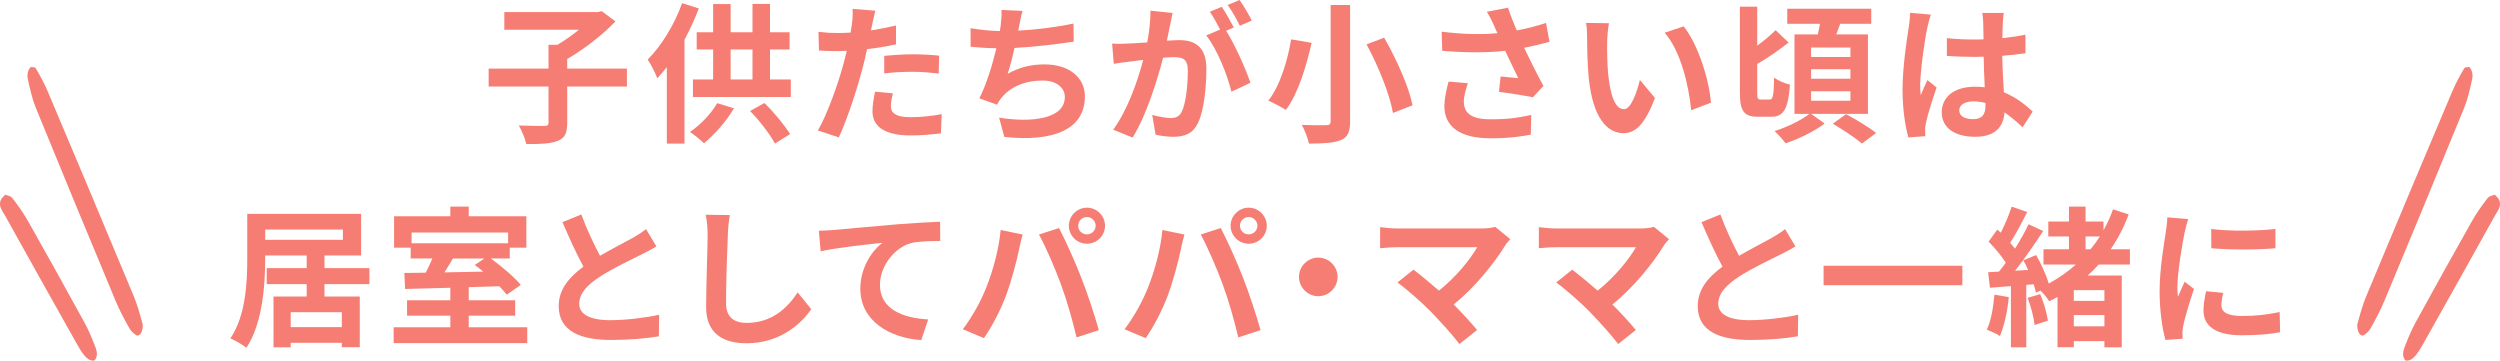
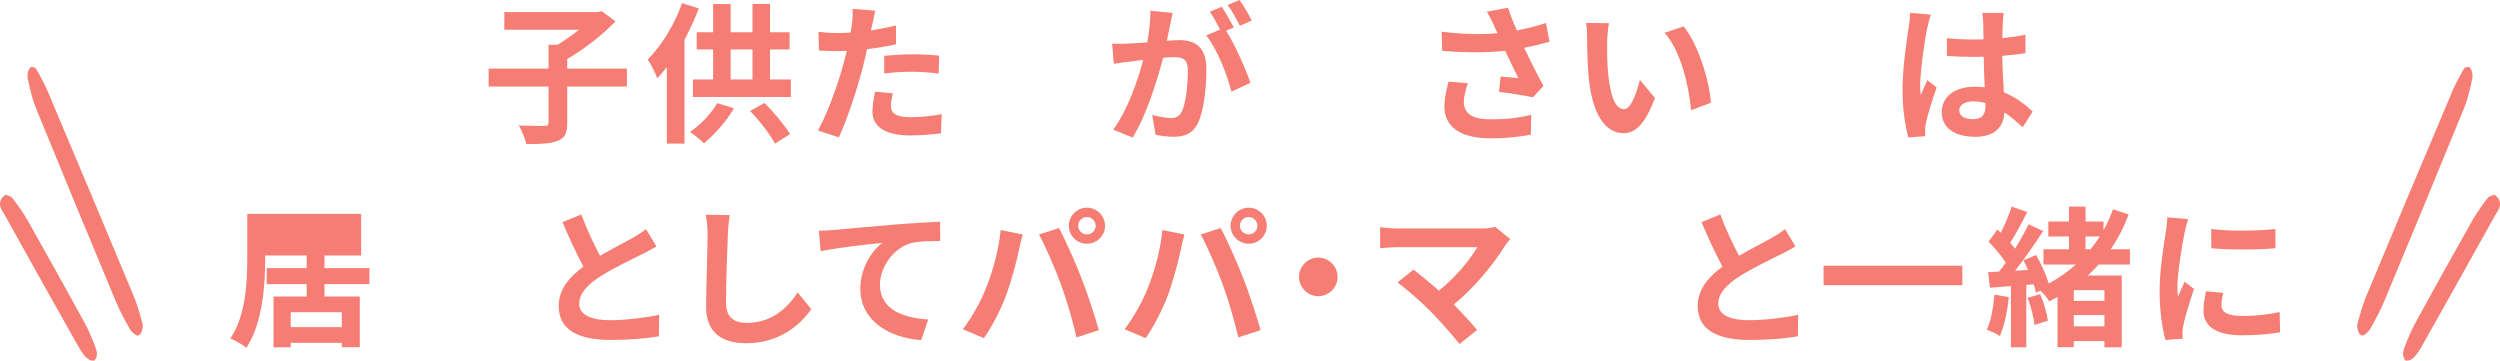
<svg xmlns="http://www.w3.org/2000/svg" id="_レイヤー_2" data-name="レイヤー 2" width="331.53" height="47.83" viewBox="0 0 331.53 47.83">
  <defs>
    <style>
      .cls-1 {
        fill: #f57d73;
        stroke-width: 0px;
      }
    </style>
  </defs>
  <g id="text">
    <g>
      <path class="cls-1" d="m83.14,11.48h-7.92v4.8c0,1.38-.3,2.02-1.26,2.4-.94.38-2.34.44-4.16.42-.16-.7-.62-1.8-1-2.46,1.38.06,2.92.06,3.38.06.42,0,.56-.1.56-.46v-4.76h-7.94v-2.38h7.94v-3.16h1.18c.98-.58,2-1.3,2.86-2h-9.9V1.6h12.38l.54-.12,1.82,1.36c-1.7,1.76-4.14,3.68-6.4,4.98v1.28h7.92v2.38Z" />
      <path class="cls-1" d="m92.67,1.12c-.52,1.38-1.18,2.8-1.9,4.16v13.76h-2.34v-10.14c-.42.54-.84,1.02-1.26,1.48-.22-.6-.86-1.9-1.28-2.48,1.8-1.8,3.56-4.62,4.56-7.48l2.22.7Zm4.66,13.24c-1,1.74-2.6,3.5-3.98,4.64-.44-.44-1.34-1.18-1.86-1.5,1.4-.94,2.8-2.4,3.62-3.82l2.22.68Zm7.54-3.82v2.32h-12.98v-2.32h2.68v-3.98h-2.18v-2.28h2.18V.54h2.32v3.74h2.9V.52h2.32v3.76h2.6v2.28h-2.6v3.98h2.76Zm-7.98,0h2.9v-3.98h-2.9v3.98Zm4.48,3.12c1.3,1.26,2.68,2.96,3.4,4.12l-2,1.26c-.64-1.2-2.04-3.04-3.3-4.32l1.9-1.06Z" />
      <path class="cls-1" d="m118.82,5.88c-1.18.26-2.52.48-3.84.64-.18.86-.38,1.74-.6,2.54-.72,2.78-2.06,6.84-3.14,9.16l-2.78-.92c1.18-1.98,2.68-6.14,3.42-8.92.14-.52.28-1.08.42-1.64-.46.02-.9.04-1.3.04-.96,0-1.7-.04-2.4-.08l-.06-2.48c1.02.12,1.68.16,2.5.16.58,0,1.16-.02,1.76-.06.08-.44.14-.82.18-1.14.1-.74.12-1.54.08-2l3.02.24c-.14.54-.32,1.42-.42,1.86l-.16.76c1.12-.18,2.24-.4,3.32-.66v2.5Zm-.4,6.5c-.16.56-.28,1.22-.28,1.66,0,.86.5,1.5,2.62,1.5,1.32,0,2.7-.14,4.12-.4l-.1,2.54c-1.12.14-2.46.28-4.04.28-3.34,0-5.04-1.16-5.04-3.16,0-.9.18-1.86.34-2.64l2.38.22Zm-1.16-4.98c1.1-.1,2.52-.2,3.8-.2,1.12,0,2.32.06,3.48.18l-.06,2.38c-.98-.12-2.2-.24-3.4-.24-1.38,0-2.58.06-3.82.22v-2.34Z" />
-       <path class="cls-1" d="m142.39,5.52c-2.06.32-5.2.7-7.86.84-.26,1.2-.58,2.46-.9,3.42,1.6-.88,3.1-1.24,4.92-1.24,3.2,0,5.32,1.72,5.32,4.24,0,4.46-4.28,6.06-10.68,5.38l-.7-2.56c4.34.7,8.72.18,8.72-2.74,0-1.18-1.04-2.18-2.96-2.18-2.28,0-4.3.82-5.48,2.34-.22.26-.36.52-.56.86l-2.34-.84c.94-1.82,1.74-4.46,2.26-6.64-1.26-.02-2.42-.1-3.42-.2v-2.46c1.18.2,2.68.36,3.88.38.04-.3.1-.56.12-.8.1-.86.12-1.34.1-2l2.8.12c-.22.7-.32,1.36-.46,2.02l-.12.6c2.26-.12,4.94-.42,7.32-.94l.04,2.4Z" />
      <path class="cls-1" d="m155.5,1.72c-.12.52-.24,1.14-.34,1.64-.12.6-.28,1.32-.42,2.04.66-.04,1.26-.08,1.66-.08,2.1,0,3.58.94,3.58,3.78,0,2.34-.28,5.5-1.12,7.22-.66,1.38-1.74,1.82-3.26,1.82-.74,0-1.7-.12-2.36-.28l-.44-2.62c.76.22,1.92.42,2.44.42.66,0,1.16-.2,1.48-.86.54-1.1.8-3.46.8-5.42,0-1.58-.68-1.8-1.92-1.8-.32,0-.8.04-1.36.08-.78,3-2.22,7.66-4.04,10.58l-2.58-1.04c1.92-2.6,3.28-6.56,3.98-9.26-.7.08-1.32.16-1.7.22-.56.06-1.58.2-2.2.3l-.22-2.68c.72.06,1.38.02,2.1,0,.62-.02,1.56-.08,2.56-.16.28-1.52.44-2.96.42-4.2l2.94.3Zm7.1,2.36c1.16,1.82,2.64,5.16,3.22,6.9l-2.52,1.18c-.52-2.2-1.92-5.7-3.34-7.46l1.84-.78c-.4-.76-.9-1.72-1.36-2.36l1.58-.66c.5.74,1.2,2,1.6,2.74l-1.02.44Zm1.82-.66c-.42-.84-1.06-2.02-1.62-2.76l1.58-.66c.54.76,1.28,2.02,1.62,2.72l-1.58.7Z" />
-       <path class="cls-1" d="m173.94,5.68c-.68,2.98-1.76,6.7-3.42,8.9-.6-.4-1.7-.96-2.32-1.24,1.6-2.02,2.6-5.52,3.02-8.12l2.72.46Zm5.1-5.02v15.42c0,1.46-.34,2.12-1.22,2.5-.94.38-2.3.46-4.24.46-.14-.7-.58-1.82-.94-2.48,1.3.06,2.78.06,3.22.04.44,0,.6-.14.6-.52V.66h2.58Zm4.52,4.34c1.62,2.84,3.26,6.46,3.76,8.96l-2.6,1.02c-.4-2.42-1.92-6.18-3.5-9.1l2.34-.88Z" />
      <path class="cls-1" d="m205.48,5.54c-1,.28-2.16.56-3.36.8.76,1.6,1.7,3.48,2.56,5.06l-1.4,1.5c-1.08-.22-3.04-.54-4.5-.72l.22-2.04c.66.06,1.74.18,2.34.22-.48-1-1.16-2.38-1.74-3.62-2.42.26-5.2.26-8.34,0l-.08-2.54c2.84.36,5.3.4,7.4.2-.16-.32-.3-.64-.42-.94-.36-.8-.56-1.2-.98-1.9l2.8-.54c.34,1.04.72,1.98,1.16,3.02,1.38-.26,2.62-.58,3.88-1l.46,2.5Zm-10.82,5.5c-.24.64-.54,1.78-.54,2.36,0,1.44.74,2.42,3.54,2.42s3.94-.28,5.4-.58l-.06,2.62c-1.1.2-2.76.48-5.34.48-3.98,0-6.12-1.5-6.12-4.26,0-.88.24-2.12.56-3.26l2.56.22Z" />
      <path class="cls-1" d="m213.13,5.48c-.02,1.28,0,2.78.12,4.2.28,2.86.88,4.8,2.12,4.8.94,0,1.72-2.32,2.1-3.88l2,2.4c-1.32,3.44-2.56,4.66-4.16,4.66-2.16,0-4.06-1.96-4.62-7.28-.18-1.82-.22-4.12-.22-5.34,0-.56-.02-1.4-.14-2l3.04.04c-.14.7-.24,1.86-.24,2.4Zm13.76,8.14l-2.62,1c-.3-3.18-1.36-7.84-3.52-10.28l2.52-.84c1.88,2.3,3.4,7.08,3.62,10.12Z" />
-       <path class="cls-1" d="m234.69,13.2c.44,0,.52-.54.58-2.92.5.4,1.44.8,2.1.94-.22,3.16-.82,4.26-2.44,4.26h-1.82c-1.86,0-2.38-.76-2.38-3.22V.88h2.3v5.18c.9-.66,1.8-1.42,2.44-2.06l1.72,1.64c-1.28,1-2.84,2.1-4.16,2.84v3.78c0,.8.06.94.48.94h1.18Zm5.48,1.9l1.8,1.28c-1.34,1.02-3.44,2.06-5.18,2.62-.34-.46-.98-1.18-1.46-1.62,1.62-.5,3.58-1.46,4.62-2.28h-1.98V4.56h3.1c.1-.46.2-.94.28-1.4h-4.34V1.16h11.14v2h-4.12c-.18.48-.36.96-.52,1.4h4.2v10.54h-7.54Zm0-7.54h5.22v-1.26h-5.22v1.26Zm0,2.88h5.22v-1.26h-5.22v1.26Zm0,2.92h5.22v-1.26h-5.22v1.26Zm4.64,1.78c1.26.68,3.06,1.74,3.98,2.5l-1.88,1.4c-.82-.74-2.56-1.86-3.86-2.64l1.76-1.26Z" />
      <path class="cls-1" d="m256.06,1.94c-.16.4-.4,1.4-.48,1.76-.3,1.32-.94,5.68-.94,7.66,0,.4.02.88.08,1.28.26-.7.58-1.36.88-2.02l1.22.98c-.56,1.62-1.2,3.64-1.42,4.72-.06.28-.12.7-.1.92,0,.2,0,.54.02.82l-2.24.16c-.4-1.38-.78-3.64-.78-6.32,0-3,.58-6.74.82-8.26.08-.56.18-1.32.18-1.94l2.76.24Zm12.16,14.94c-.82-.78-1.62-1.44-2.4-1.98-.12,1.88-1.2,3.24-3.88,3.24s-4.44-1.16-4.44-3.24,1.7-3.4,4.4-3.4c.46,0,.9.02,1.3.08-.06-1.22-.12-2.66-.14-4.06-.48.02-.96.02-1.42.02-1.16,0-2.28-.04-3.46-.12v-2.36c1.14.12,2.28.18,3.46.18.46,0,.94,0,1.4-.02-.02-.98-.02-1.78-.04-2.2,0-.3-.06-.9-.12-1.3h2.84c-.06.38-.1.86-.12,1.28-.02.44-.06,1.18-.06,2.06,1.08-.12,2.12-.26,3.06-.46v2.46c-.96.14-2,.26-3.08.34.04,1.92.14,3.5.22,4.84,1.66.68,2.9,1.7,3.82,2.56l-1.34,2.08Zm-4.92-3.22c-.52-.14-1.06-.22-1.6-.22-1.12,0-1.88.46-1.88,1.2,0,.8.8,1.16,1.84,1.16,1.22,0,1.64-.64,1.64-1.8v-.34Z" />
-       <path class="cls-1" d="m43.03,37.68v1.64h4.68v6.72h-2.38v-.58h-6.78v.6h-2.28v-6.74h4.4v-1.64h-5.3v-2.12h5.3v-1.68h-5.5v.34c0,3.46-.32,8.64-2.5,11.9-.46-.4-1.54-1-2.12-1.24,2.06-3.04,2.24-7.5,2.24-10.66v-5.86h15.1v5.52h-4.86v1.68h5.96v2.12h-5.96Zm-7.86-5.88h10.3v-1.36h-10.3v1.36Zm10.16,9.6h-6.78v1.98h6.78v-1.98Z" />
-       <path class="cls-1" d="m69.92,43.4v2.1h-17.72v-2.1h7.52v-1.54h-5.74v-2.04h5.74v-1.66c-2.24.06-4.34.12-6,.16l-.1-2.12,2.84-.04c.3-.6.62-1.26.88-1.88h-2.88v-1.44h-2.2v-4.16h7.46v-1.28h2.44v1.28h7.64v4.16h-2.2v1.44h-2.5c1.44,1.06,3.12,2.48,3.96,3.5l-1.86,1.3c-.26-.34-.6-.72-.98-1.12l-4.06.12v1.74h6.16v2.04h-6.16v1.54h7.76Zm-15.34-12.56v1.42h12.8v-1.42h-12.8Zm5.48,3.44c-.36.62-.76,1.26-1.12,1.84l5.14-.1c-.38-.32-.76-.62-1.12-.88l1.28-.86h-4.18Z" />
+       <path class="cls-1" d="m43.03,37.68v1.64h4.68v6.72h-2.38v-.58h-6.78v.6h-2.28v-6.74h4.4v-1.64h-5.3v-2.12h5.3v-1.68h-5.5v.34c0,3.46-.32,8.64-2.5,11.9-.46-.4-1.54-1-2.12-1.24,2.06-3.04,2.24-7.5,2.24-10.66v-5.86h15.1v5.52h-4.86v1.68h5.96v2.12h-5.96Zm-7.86-5.88h10.3h-10.3v1.36Zm10.16,9.6h-6.78v1.98h6.78v-1.98Z" />
      <path class="cls-1" d="m87.05,32.68c-.6.36-1.24.7-1.96,1.06-1.24.62-3.72,1.78-5.52,2.94-1.66,1.08-2.76,2.22-2.76,3.6s1.38,2.18,4.12,2.18c2.04,0,4.72-.32,6.48-.72l-.04,2.86c-1.68.28-3.78.48-6.36.48-3.94,0-6.92-1.1-6.92-4.5,0-2.2,1.38-3.82,3.28-5.22-.92-1.7-1.88-3.8-2.78-5.9l2.5-1.02c.76,2.06,1.68,3.96,2.48,5.48,1.62-.94,3.34-1.82,4.28-2.34.74-.44,1.32-.78,1.82-1.2l1.38,2.3Z" />
      <path class="cls-1" d="m96.78,28.52c-.14.84-.24,1.84-.26,2.64-.1,2.12-.24,6.56-.24,9.02,0,2,1.2,2.64,2.72,2.64,3.28,0,5.36-1.88,6.78-4.04l1.8,2.22c-1.28,1.88-4.08,4.52-8.6,4.52-3.24,0-5.34-1.42-5.34-4.8,0-2.66.2-7.86.2-9.56,0-.94-.08-1.9-.26-2.68l3.2.04Z" />
      <path class="cls-1" d="m110.53,30.5c1.64-.16,4.92-.44,8.54-.76,2.04-.16,4.22-.28,5.6-.34l.02,2.56c-1.06,0-2.76.02-3.82.26-2.38.64-4.18,3.2-4.18,5.54,0,3.26,3.06,4.42,6.4,4.6l-.92,2.74c-4.16-.28-8.08-2.52-8.08-6.8,0-2.86,1.6-5.1,2.92-6.1-1.7.18-5.88.62-8.18,1.12l-.24-2.72c.78-.02,1.54-.06,1.94-.1Z" />
      <path class="cls-1" d="m132.7,30.5l2.92.6c-.18.58-.4,1.56-.48,2-.28,1.4-1.02,4.16-1.7,6.02-.72,1.94-1.9,4.22-2.96,5.72l-2.8-1.18c1.26-1.64,2.44-3.8,3.12-5.56.9-2.24,1.66-5.06,1.9-7.6Zm5.08.6l2.66-.86c.82,1.56,2.2,4.62,2.94,6.56.72,1.8,1.78,5,2.34,6.98l-2.96.96c-.56-2.38-1.28-4.9-2.08-7.06-.76-2.1-2.06-5.06-2.9-6.58Zm6.36-3.56c1.32,0,2.4,1.08,2.4,2.4s-1.08,2.38-2.4,2.38-2.4-1.08-2.4-2.38,1.08-2.4,2.4-2.4Zm0,3.54c.64,0,1.16-.52,1.16-1.14s-.52-1.16-1.16-1.16-1.16.52-1.16,1.16.52,1.14,1.16,1.14Z" />
      <path class="cls-1" d="m154.15,30.5l2.92.6c-.18.58-.4,1.56-.48,2-.28,1.4-1.02,4.16-1.7,6.02-.72,1.94-1.9,4.22-2.96,5.72l-2.8-1.18c1.26-1.64,2.44-3.8,3.12-5.56.9-2.24,1.66-5.06,1.9-7.6Zm5.08.6l2.66-.86c.82,1.56,2.2,4.62,2.94,6.56.72,1.8,1.78,5,2.34,6.98l-2.96.96c-.56-2.38-1.28-4.9-2.08-7.06-.76-2.1-2.06-5.06-2.9-6.58Zm6.36-3.56c1.32,0,2.4,1.08,2.4,2.4s-1.08,2.38-2.4,2.38-2.4-1.08-2.4-2.38,1.08-2.4,2.4-2.4Zm0,3.54c.64,0,1.16-.52,1.16-1.14s-.52-1.16-1.16-1.16-1.16.52-1.16,1.16.52,1.14,1.16,1.14Z" />
      <path class="cls-1" d="m174.82,34.16c1.4,0,2.56,1.16,2.56,2.56s-1.16,2.56-2.56,2.56-2.56-1.16-2.56-2.56,1.16-2.56,2.56-2.56Z" />
      <path class="cls-1" d="m200.28,31.72c-.28.32-.54.58-.68.84-1.44,2.34-4,5.54-6.82,7.82,1.14,1.14,2.32,2.44,3.1,3.38l-2.34,1.86c-.84-1.12-2.52-2.98-3.82-4.32-1.16-1.18-3.2-2.98-4.4-3.84l2.12-1.7c.8.6,2.12,1.68,3.38,2.78,2.26-1.8,4.14-4.12,5.08-5.76h-10.58c-.8,0-1.88.1-2.3.14v-2.8c.52.08,1.62.18,2.3.18h11.1c.76,0,1.44-.08,1.86-.22l2,1.64Z" />
-       <path class="cls-1" d="m221.33,31.72c-.28.32-.54.58-.68.84-1.44,2.34-4,5.54-6.82,7.82,1.14,1.14,2.32,2.44,3.1,3.38l-2.34,1.86c-.84-1.12-2.52-2.98-3.82-4.32-1.16-1.18-3.2-2.98-4.4-3.84l2.12-1.7c.8.6,2.12,1.68,3.38,2.78,2.26-1.8,4.14-4.12,5.08-5.76h-10.58c-.8,0-1.88.1-2.3.14v-2.8c.52.08,1.62.18,2.3.18h11.1c.76,0,1.44-.08,1.86-.22l2,1.64Z" />
      <path class="cls-1" d="m238.1,32.68c-.6.36-1.24.7-1.96,1.06-1.24.62-3.72,1.78-5.52,2.94-1.66,1.08-2.76,2.22-2.76,3.6s1.38,2.18,4.12,2.18c2.04,0,4.72-.32,6.48-.72l-.04,2.86c-1.68.28-3.78.48-6.36.48-3.94,0-6.92-1.1-6.92-4.5,0-2.2,1.38-3.82,3.28-5.22-.92-1.7-1.88-3.8-2.78-5.9l2.5-1.02c.76,2.06,1.68,3.96,2.48,5.48,1.62-.94,3.34-1.82,4.28-2.34.74-.44,1.32-.78,1.82-1.2l1.38,2.3Z" />
      <path class="cls-1" d="m260.23,35.24v2.58h-18.4v-2.58h18.4Z" />
      <path class="cls-1" d="m266.39,39.4c-.18,1.9-.62,3.88-1.18,5.16-.4-.28-1.26-.66-1.74-.84.58-1.18.86-2.96,1.02-4.64l1.9.32Zm11.92-4.32c-.46.5-.94,1-1.46,1.46h4.52v9.52h-2.3v-.82h-4.06v.8h-2.16v-6.66c-.36.2-.72.4-1.1.58-.22-.4-.72-1-1.16-1.42l-.6.28c-.06-.32-.16-.7-.3-1.12l-.98.08v8.28h-2.04v-8.12l-2.78.22-.24-2.06,1.44-.08c.3-.36.6-.76.9-1.18-.56-.9-1.48-1.98-2.28-2.8l1.16-1.6c.14.14.3.28.46.42.56-1.1,1.12-2.44,1.44-3.46l2.06.72c-.7,1.38-1.52,2.96-2.26,4.08.24.26.46.54.64.78.7-1.12,1.34-2.26,1.8-3.24l1.94.9c-1.1,1.68-2.46,3.66-3.72,5.26l1.72-.1c-.2-.44-.4-.88-.62-1.28l1.68-.7c.68,1.18,1.36,2.68,1.68,3.78,1.32-.72,2.52-1.56,3.6-2.52h-4.3v-2.02h3.38v-1.7h-2.74v-1.98h2.74v-1.98h2.2v1.98h2.38v1.16c.5-.88.92-1.82,1.26-2.78l2.08.68c-.64,1.68-1.42,3.22-2.4,4.62h2.56v2.02h-4.14Zm-7.76,3.92c.48,1.1.9,2.56,1.02,3.52l-1.76.58c-.1-.98-.48-2.46-.92-3.6l1.66-.5Zm8.52-.52h-4.06v1.42h4.06v-1.42Zm0,4.8v-1.5h-4.06v1.5h4.06Zm-2.5-10.22h.66c.44-.54.86-1.12,1.24-1.7h-1.9v1.7Z" />
      <path class="cls-1" d="m290.19,29.06c-.16.4-.4,1.4-.48,1.76-.28,1.32-.96,5.28-.96,7.26,0,.38.02.86.08,1.28.28-.7.6-1.36.88-2l1.24.96c-.56,1.66-1.22,3.8-1.42,4.86-.06.28-.12.72-.12.92.02.22.02.54.04.82l-2.28.16c-.4-1.38-.78-3.8-.78-6.48,0-2.98.6-6.32.82-7.84.08-.56.2-1.32.2-1.94l2.78.24Zm4.64,9.78c-.16.64-.24,1.12-.24,1.66,0,.88.76,1.4,2.76,1.4,1.78,0,3.24-.16,4.96-.52l.06,2.68c-1.28.24-2.88.4-5.12.4-3.42,0-5.04-1.24-5.04-3.26,0-.82.14-1.66.34-2.58l2.28.22Zm6.92-8.48v2.56c-2.44.22-6.02.22-8.5,0l-.02-2.56c2.44.34,6.38.26,8.52,0Z" />
    </g>
    <g>
      <path class="cls-1" d="m4.1,8.88c.22.06.53-.04.67.22.56.96,1.11,1.96,1.58,3.07,3.82,9.03,7.62,18.07,11.4,27.14.46,1.11.82,2.4,1.16,3.66.08.28-.05.91-.19,1.17-.14.26-.42.44-.61.33-.34-.19-.71-.5-.97-.97-.64-1.15-1.29-2.34-1.83-3.65-3.55-8.51-7.08-17.03-10.58-25.6-.45-1.11-.76-2.48-1.04-3.78-.14-.65.06-1.28.4-1.59Z" />
      <path class="cls-1" d="m.69,25.81c.3.14.7.13.98.5.72.93,1.44,1.93,2.08,3.07,2.51,4.43,4.99,8.91,7.46,13.41.54.99,1.02,2.13,1.46,3.29.21.57.28,1.12-.03,1.58-.16.24-.17.15-.29.16-.9.03-1.6-1.23-2.25-2.38-3.15-5.58-6.29-11.21-9.42-16.83-.41-.74-.89-1.22-.59-2.04.12-.33.36-.47.6-.75Z" />
    </g>
    <g>
      <path class="cls-1" d="m327.43,8.88c-.22.06-.53-.04-.67.22-.56.96-1.11,1.96-1.58,3.07-3.82,9.03-7.62,18.07-11.4,27.14-.46,1.11-.82,2.4-1.16,3.66-.08.28.05.91.19,1.17.14.26.42.44.61.33.34-.19.71-.5.97-.97.64-1.15,1.29-2.34,1.83-3.65,3.55-8.51,7.08-17.03,10.58-25.6.45-1.11.76-2.48,1.04-3.78.14-.65-.06-1.28-.4-1.59Z" />
      <path class="cls-1" d="m330.84,25.81c-.3.14-.7.13-.98.5-.72.93-1.44,1.93-2.08,3.07-2.51,4.43-4.99,8.91-7.46,13.41-.54.99-1.02,2.13-1.46,3.29-.21.57-.28,1.12.03,1.58.16.24.17.15.29.16.9.03,1.6-1.23,2.25-2.38,3.15-5.58,6.29-11.21,9.42-16.83.41-.74.89-1.22.59-2.04-.12-.33-.36-.47-.6-.75Z" />
    </g>
  </g>
</svg>